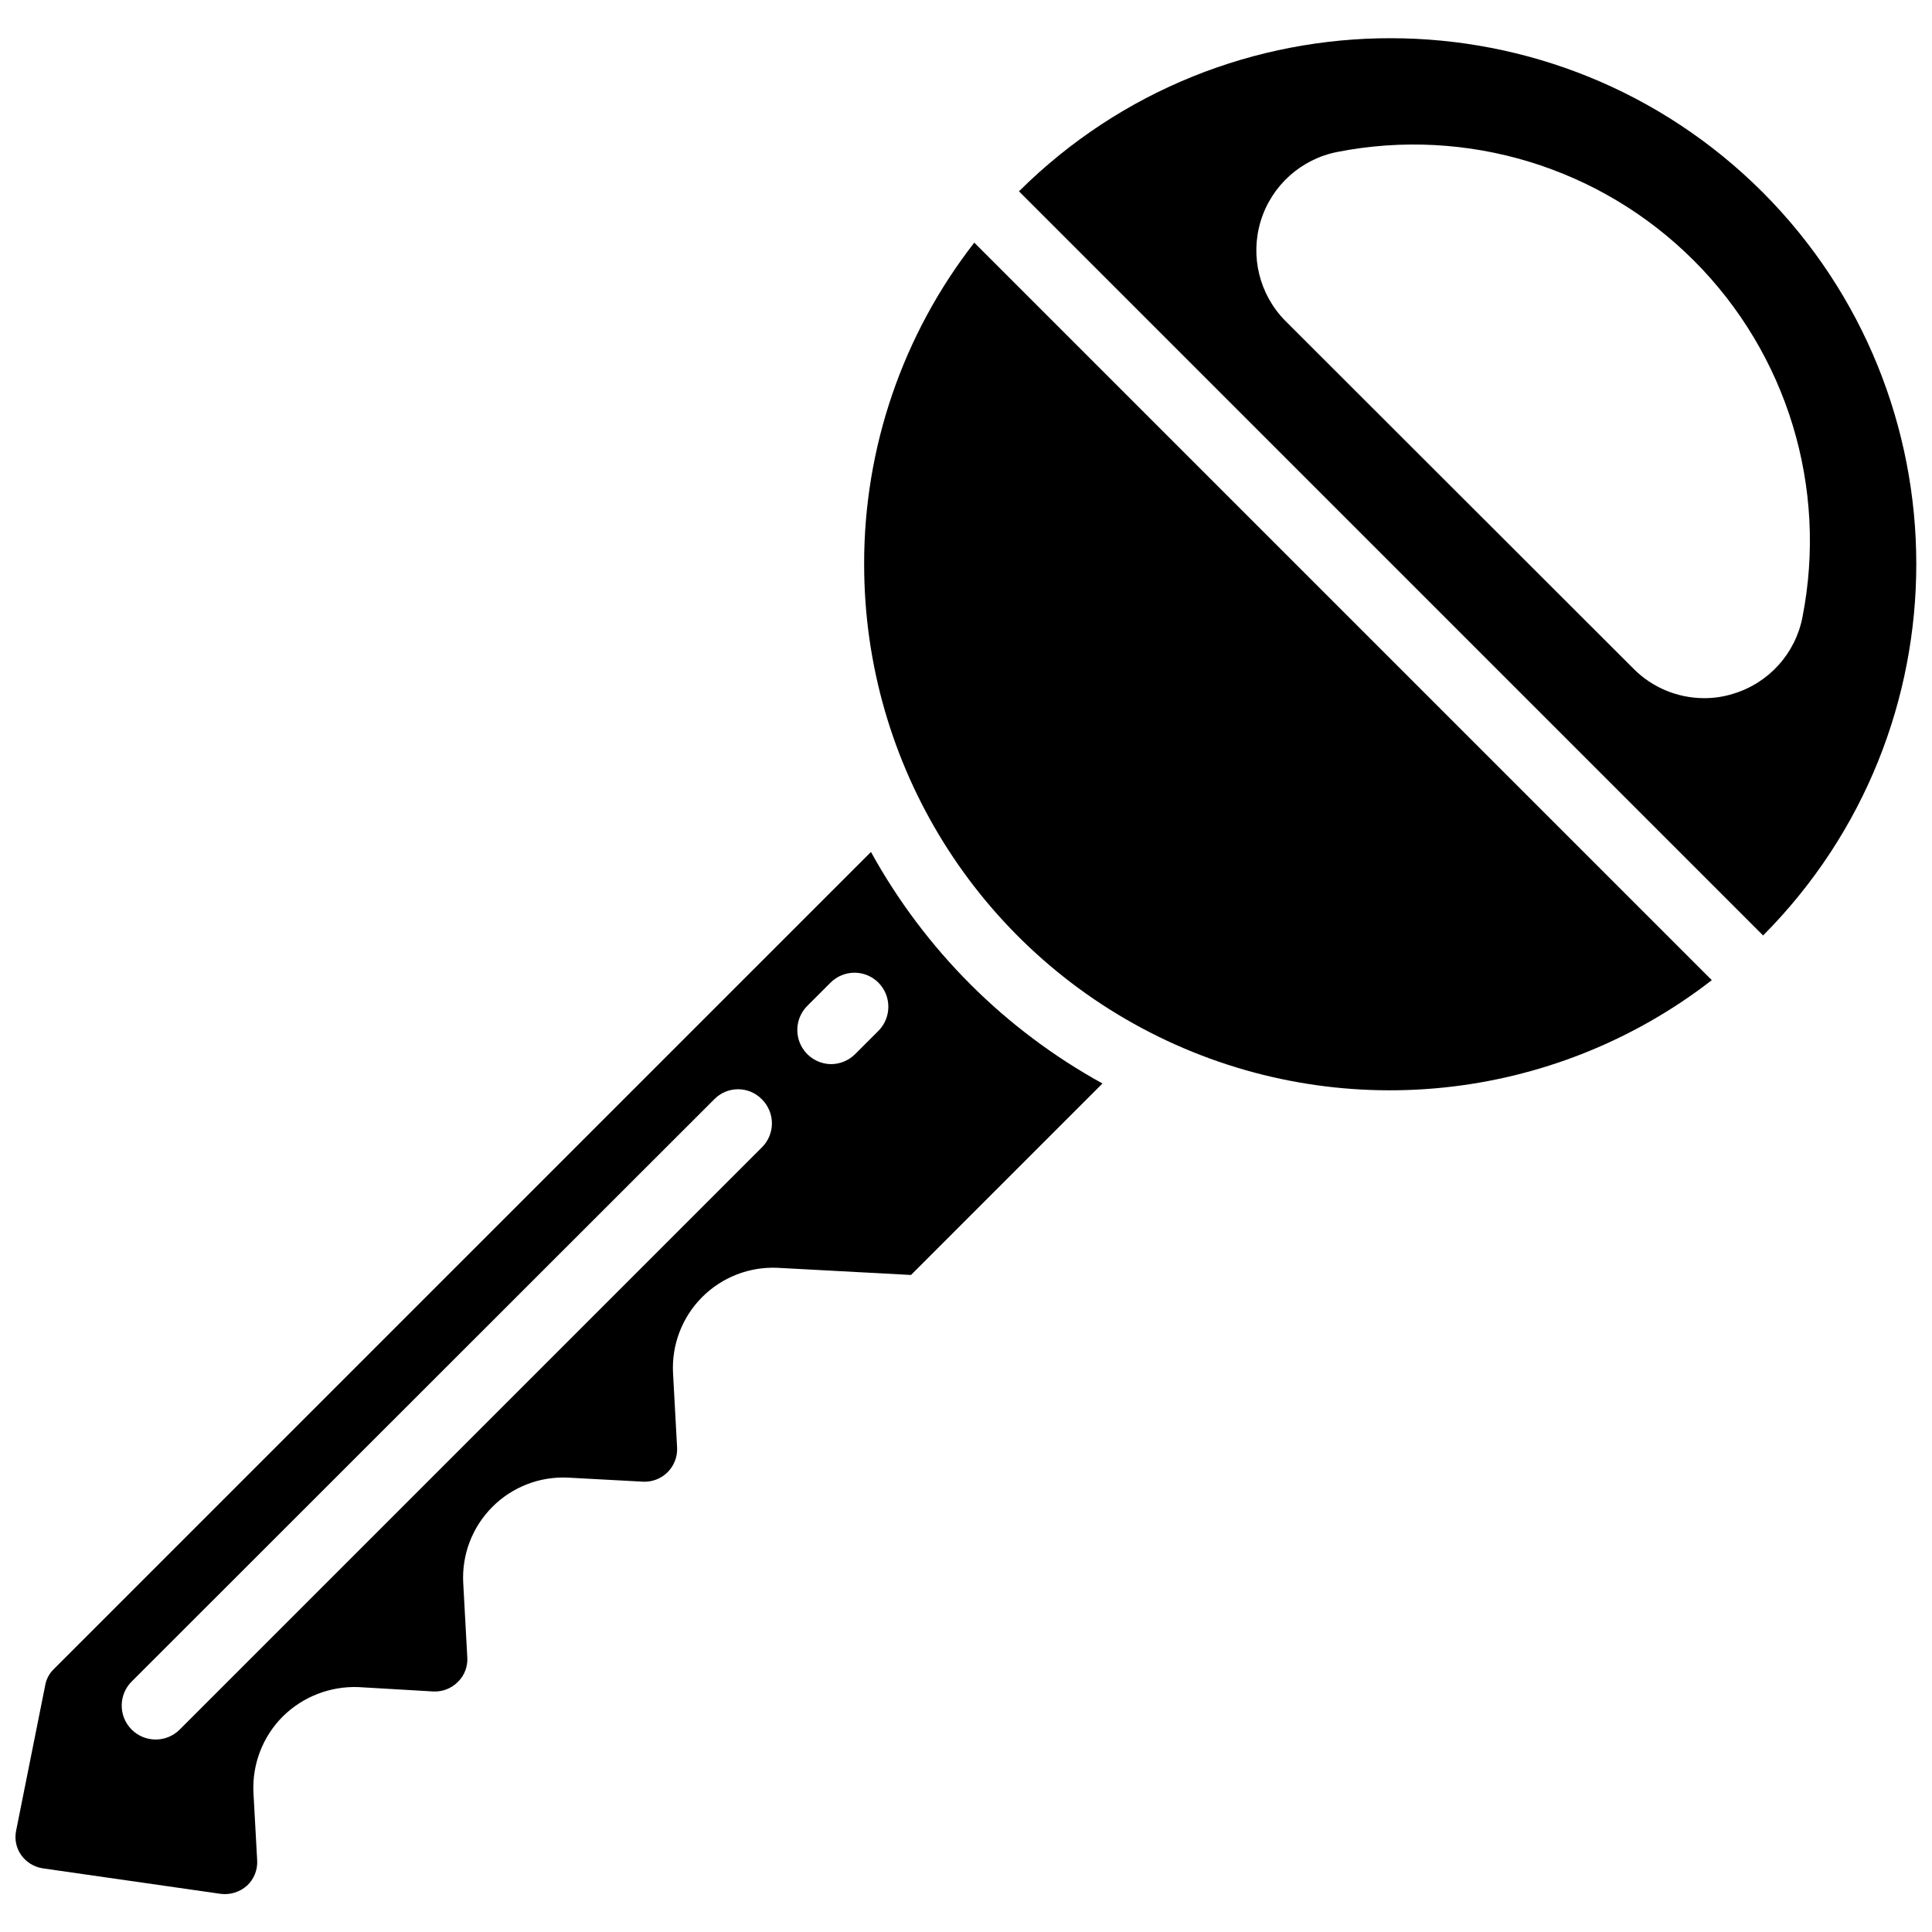
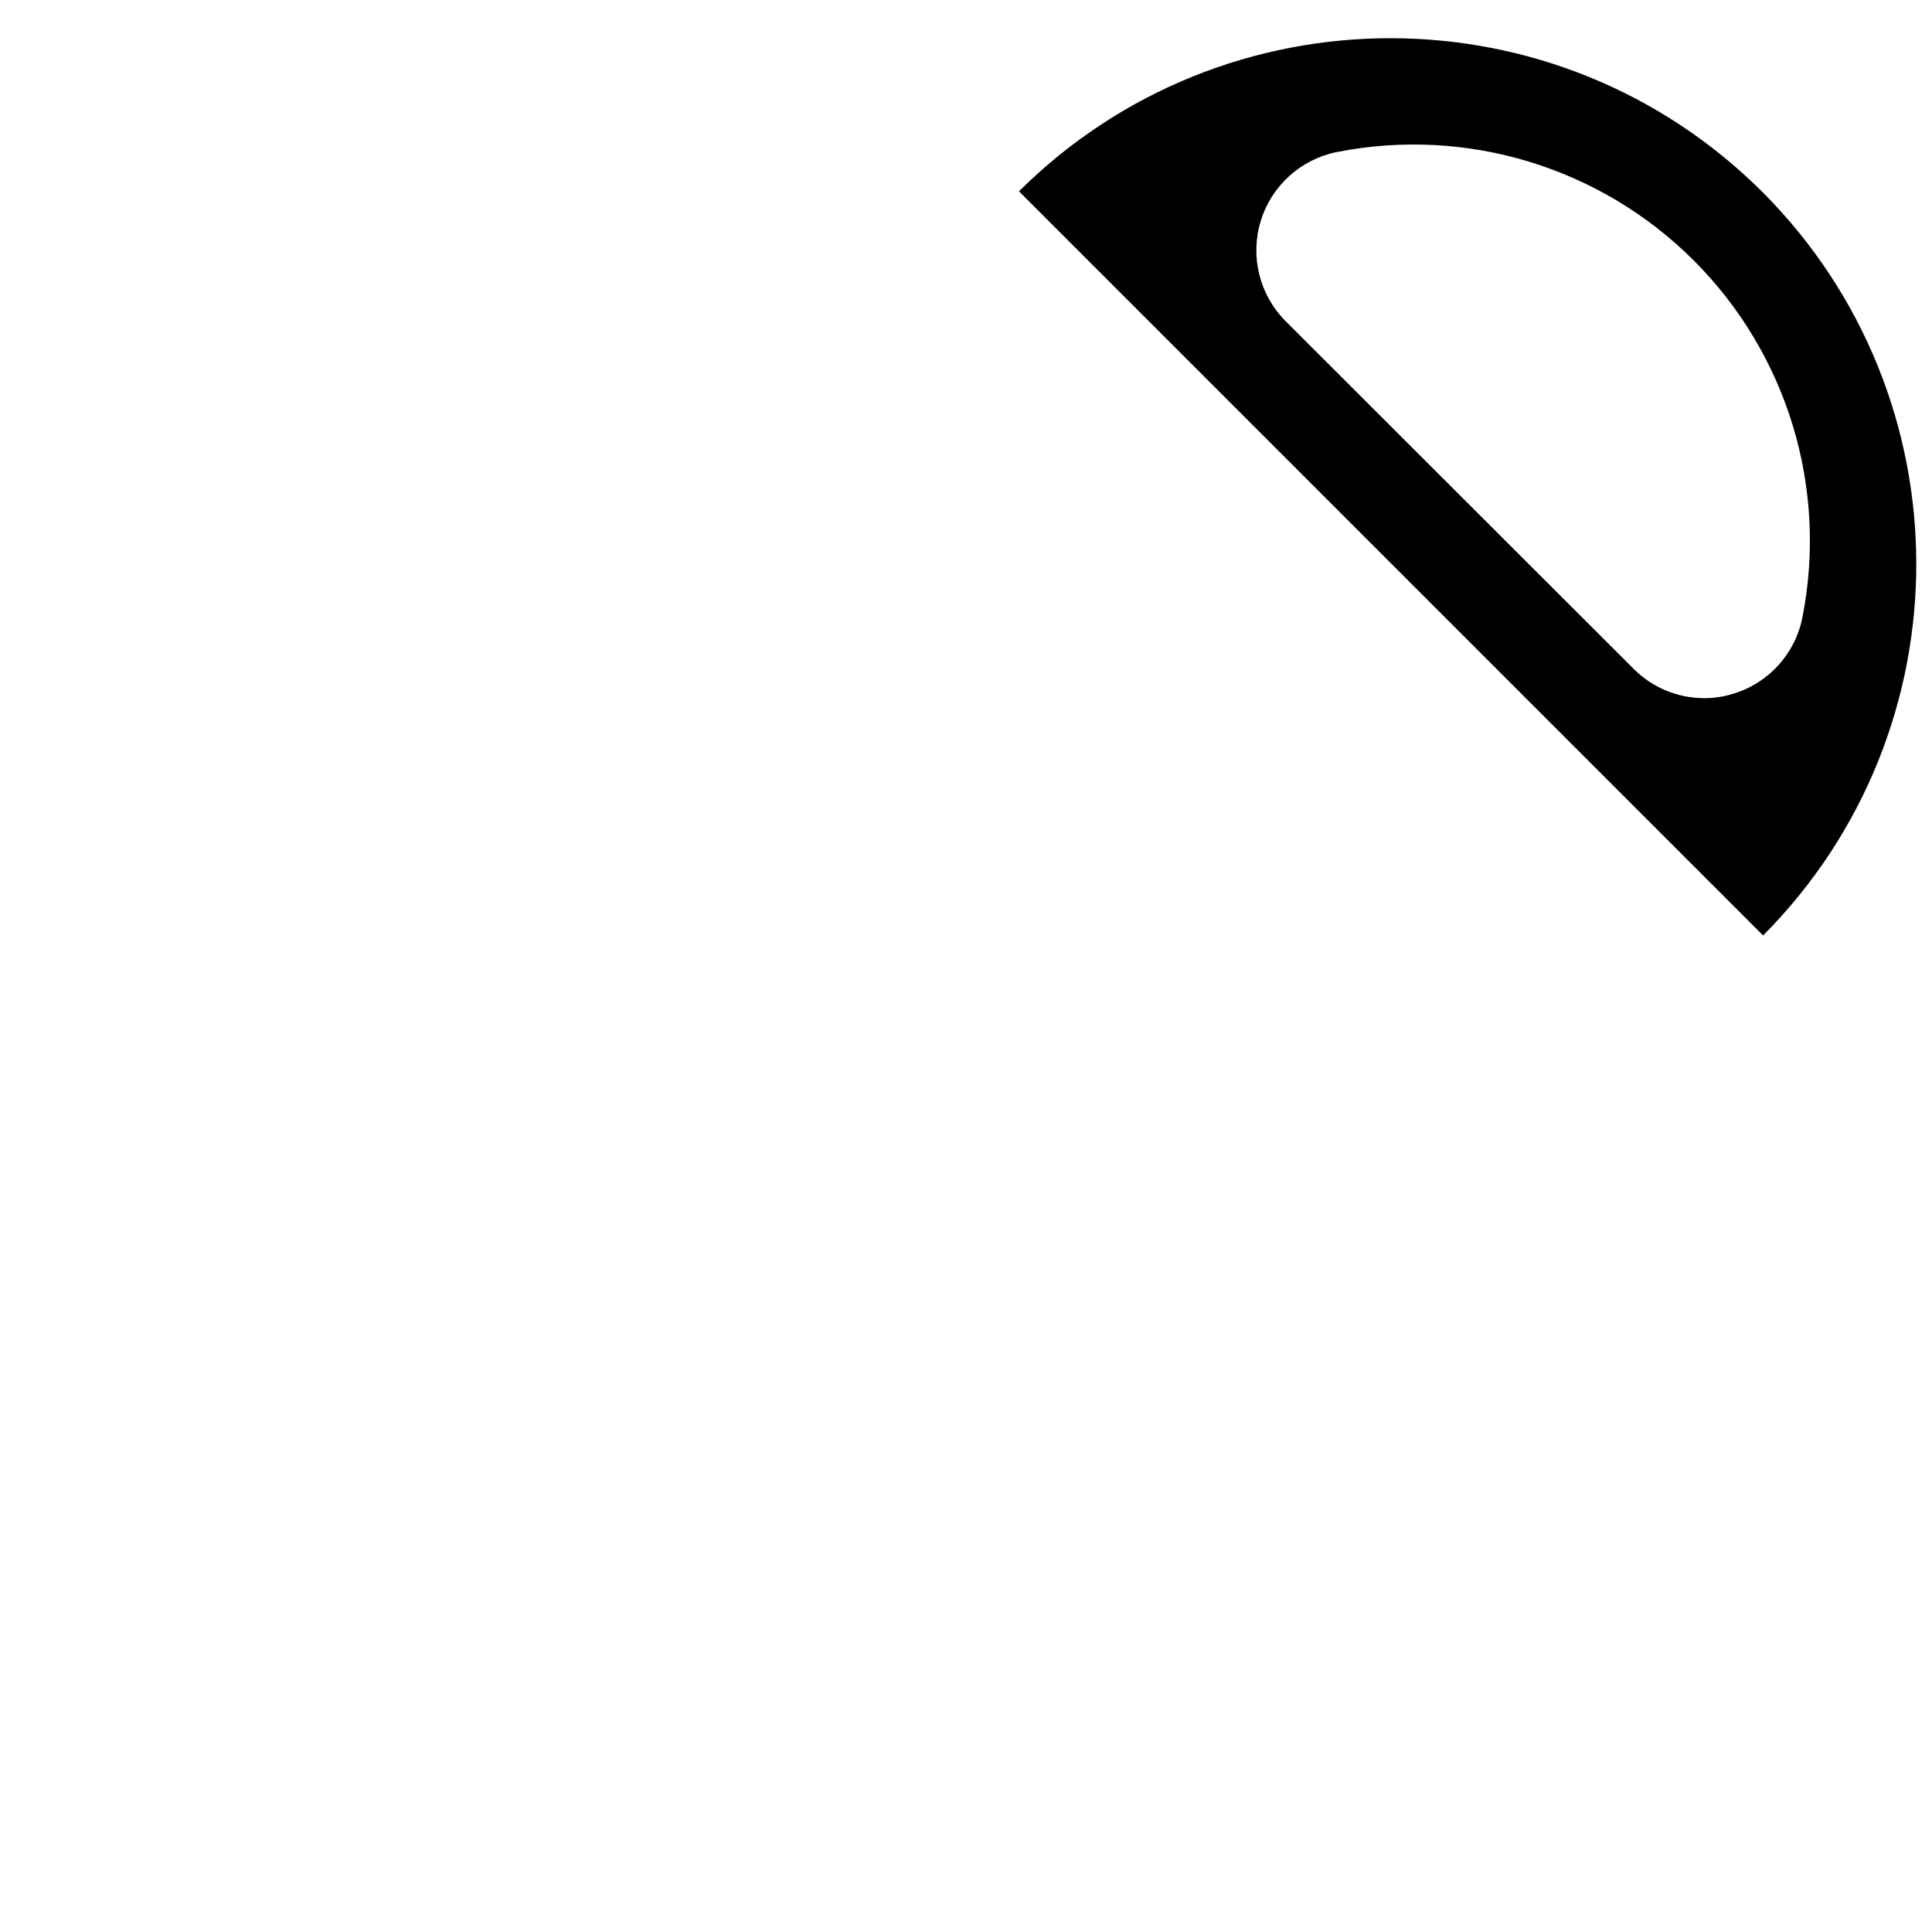
<svg xmlns="http://www.w3.org/2000/svg" width="800px" height="800px" version="1.1" viewBox="144 144 512 512">
  <defs>
    <clipPath id="b">
-       <path d="m148.09 369h288.91v277h-288.91z" />
-     </clipPath>
+       </clipPath>
    <clipPath id="a">
      <path d="m414 154h237.9v238h-237.9z" />
    </clipPath>
  </defs>
-   <path d="m373.01 293.49c-0.051 53.188 30.184 101.76 77.926 125.2 47.746 23.438 104.67 17.641 146.71-14.938l-195.45-195.45c-18.961 24.344-29.234 54.332-29.191 85.188z" />
  <g clip-path="url(#b)">
-     <path d="m401.17 404.86c-10.391-10.398-19.266-22.211-26.359-35.086l-216.55 216.55c-1.156 1.117-1.941 2.562-2.25 4.141l-7.738 38.684c-0.469 2.254 0.02 4.602 1.352 6.481 1.363 1.898 3.441 3.164 5.758 3.508l47.051 6.746c2.543 0.336 5.102-0.453 7.016-2.16 1.867-1.727 2.859-4.207 2.699-6.746l-0.988-17.992c-0.34-7.477 2.465-14.754 7.738-20.062 5.316-5.269 12.578-8.102 20.062-7.828l19.973 1.168c2.383 0.086 4.699-0.828 6.387-2.516 1.742-1.691 2.66-4.055 2.519-6.481l-1.082-19.793c-0.391-7.492 2.406-14.805 7.707-20.117 5.297-5.316 12.598-8.141 20.094-7.769l19.973 1.078c2.402 0.082 4.731-0.844 6.418-2.551 1.691-1.707 2.594-4.043 2.488-6.445l-1.078-19.793c-0.395-7.492 2.406-14.805 7.703-20.121 5.297-5.312 12.598-8.137 20.094-7.769l35.27 1.891 50.738-50.742c-12.84-7.07-24.621-15.914-34.996-26.27zm-55.238 43.184-154.38 154.38c-3.535 3.457-9.199 3.418-12.684-0.094-3.484-3.508-3.484-9.172 0-12.68l154.38-154.29c1.66-1.727 3.949-2.699 6.344-2.699 2.394 0 4.684 0.973 6.344 2.699 1.684 1.68 2.633 3.961 2.633 6.344 0 2.379-0.949 4.66-2.633 6.34zm30.859-30.855-6.121 6.117c-1.688 1.707-3.984 2.68-6.387 2.699-3.633-0.023-6.898-2.219-8.293-5.574-1.395-3.359-0.645-7.223 1.906-9.812l6.207-6.207c1.68-1.684 3.965-2.633 6.344-2.633 2.379 0 4.66 0.949 6.344 2.633 3.508 3.535 3.508 9.238 0 12.777z" />
-   </g>
+     </g>
  <g clip-path="url(#a)">
    <path d="m611.06 194.88c-54.434-54.27-142.49-54.348-197.02-0.18l197.2 197.21c54.199-54.523 54.121-142.61-0.18-197.03zm-7.738 132.97c-2.5 0.789-5.113 1.184-7.734 1.168-6.988-0.012-13.688-2.793-18.625-7.738l-92.305-92.215c-6.906-6.957-9.422-17.152-6.543-26.527 2.879-9.371 10.684-16.395 20.309-18.273 34.316-6.734 69.734 4.059 94.465 28.789 24.727 24.727 35.523 60.145 28.789 94.461-1.859 9.664-8.93 17.5-18.355 20.336z" />
  </g>
</svg>